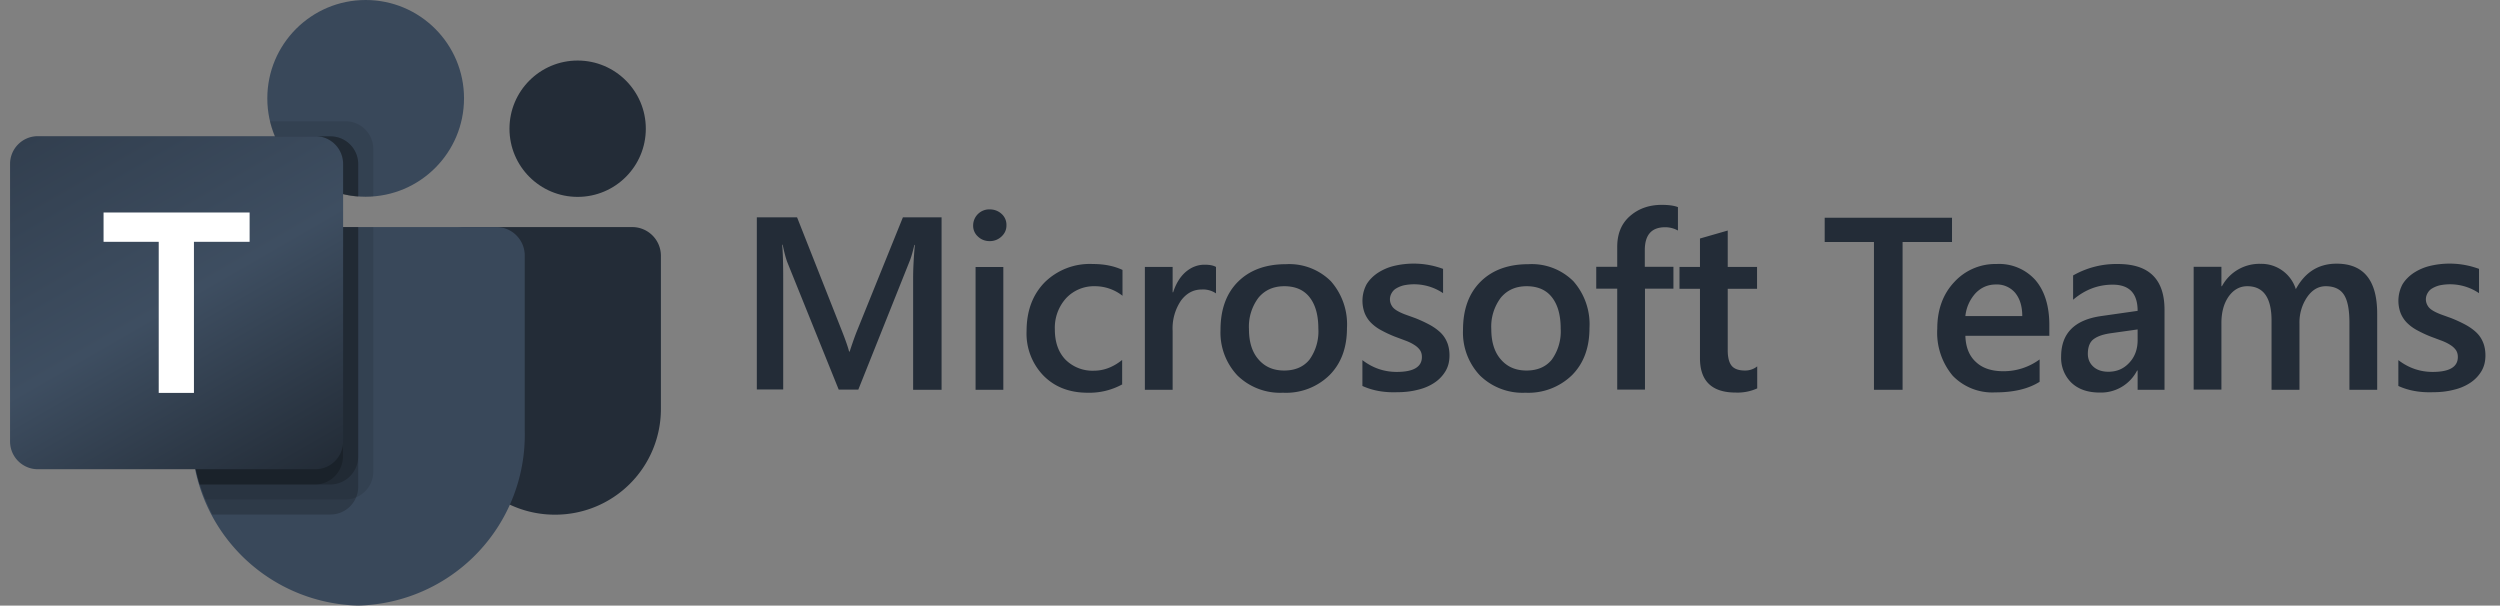
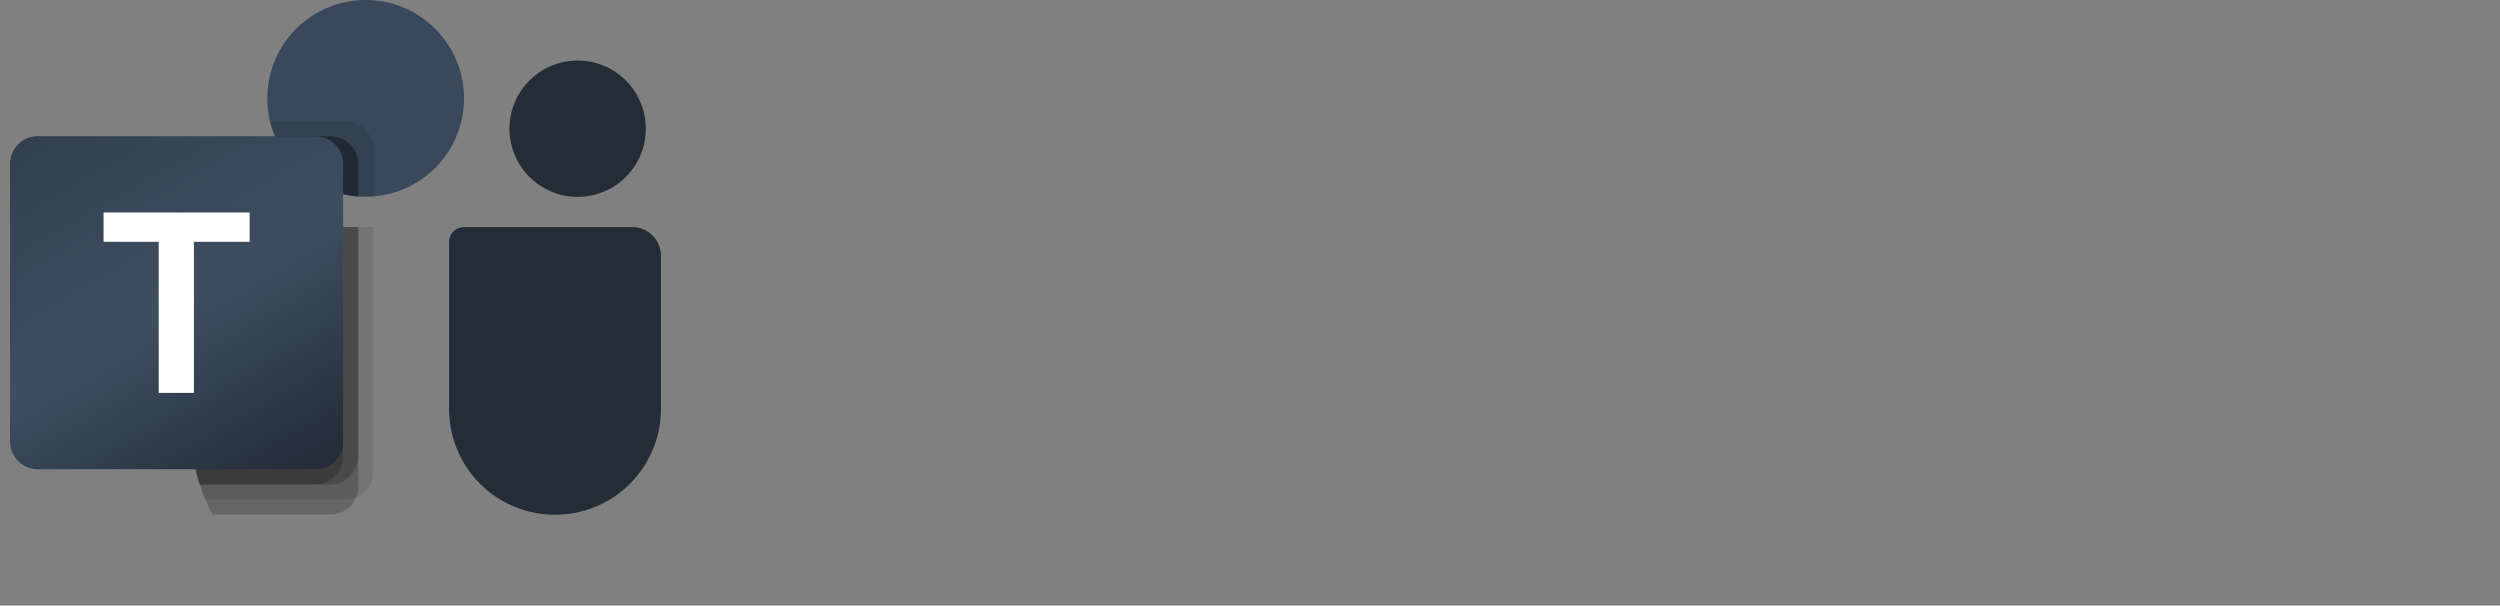
<svg xmlns="http://www.w3.org/2000/svg" version="1.1" id="Livello_1" x="0" y="0" viewBox="0 0 1441.2 349.1" xml:space="preserve">
  <rect x="0" y="0" width="1441.2" height="349.1" fill="#808080" stroke="none" />
  <style id="style2">.st0{fill:#5059c9}.st1{fill:#7b83eb}.st2,.st3{opacity:.1;enable-background:new}.st3{opacity:.2}</style>
  <path class="st0" d="M267.5 130.9h96.9c9.2 0 16.6 7.4 16.6 16.6v88.3a60.9 60.9 0 0 1-60.9 60.9h-.3a60.9 60.9 0 0 1-60.9-60.9v-96.2a8.6 8.6 0 0 1 8.6-8.7z" id="path4" style="fill:#232c37;fill-opacity:1" />
  <circle class="st0" cx="333" cy="74.2" r="39.3" id="circle6" style="fill:#232c37;fill-opacity:1" />
  <circle class="st1" cx="210.8" cy="56.7" r="56.7" id="circle8" style="fill:#39485a;fill-opacity:1" />
-   <path class="st1" d="M286.5 130.9h-160c-9 .2-16.2 7.7-16 16.8v100.7a98.4 98.4 0 0 0 96 100.7 98.4 98.4 0 0 0 96-100.7V147.7c.2-9.1-7-16.6-16-16.8z" id="path10" style="fill:#39485a;fill-opacity:1" />
  <path class="st2" d="M215.2 130.9V272a16 16 0 0 1-15.9 15.9h-81.1a104.2 104.2 0 0 1-7.7-39.6V147.7c-.2-9 6.9-16.5 16-16.8h88.7z" id="path12" />
  <path class="st3" d="M206.5 130.9v149.8a16 16 0 0 1-15.9 15.9h-68.2a113.7 113.7 0 0 1-7.2-17.4c-3.1-10-4.6-20.4-4.6-30.9V147.7c-.2-9 6.9-16.5 16-16.8h79.9z" id="path14" />
  <path class="st3" d="M206.5 130.9v132.4a16.2 16.2 0 0 1-16 16h-75.4c-3.1-10-4.6-20.4-4.6-30.9V147.7c-.2-9 6.9-16.5 16-16.8h80z" id="path16" />
  <path class="st3" d="M197.7 130.9v132.4a16.2 16.2 0 0 1-16 16H115c-3.1-10-4.6-20.4-4.6-30.9V147.7c-.2-9 6.9-16.5 16-16.8h71.3z" id="path18" />
  <path class="st2" d="M215.2 85.8v27.5l-4.4.2-4.4-.2a56.8 56.8 0 0 1-50.8-43.4h43.5a16 16 0 0 1 16.1 15.9z" id="path20" />
  <path class="st3" d="M206.5 94.5v18.8a56.8 56.8 0 0 1-48-34.7h32a16 16 0 0 1 16 15.9z" id="path22" />
  <path class="st3" d="M206.5 94.5v18.8a56.8 56.8 0 0 1-48-34.7h32a16 16 0 0 1 16 15.9z" id="path24" />
  <path class="st3" d="M197.7 94.5v17.4a56.8 56.8 0 0 1-39.3-33.3h23.3c8.9 0 16 7.1 16 15.9z" id="path26" />
  <linearGradient id="SVGID_1_" gradientUnits="userSpaceOnUse" x1="39.1" y1="-1217.3" x2="164.4" y2="-1000.3" gradientTransform="translate(0 1283.3)">
    <stop offset="0" stop-color="#5a62c3" id="stop28" style="stop-color:#323f4f;stop-opacity:1" />
    <stop offset=".5" stop-color="#4d55bd" id="stop30" style="stop-color:#3e4e61;stop-opacity:1" />
    <stop offset="1" stop-color="#3940ab" id="stop32" style="stop-color:#232c37;stop-opacity:1" />
  </linearGradient>
  <path d="M21.8 78.5h160a16 16 0 0 1 16 16v160a16 16 0 0 1-16 16h-160a16 16 0 0 1-16-16v-160a16 16 0 0 1 16-16z" fill="url(#SVGID_1_)" id="path35" />
  <path d="M143.8 139.4h-32v87.1H91.5v-87.1H59.7v-16.9h84.2v16.9z" fill="#fff" id="path37" />
-   <path class="st0" d="M542.7 224.7h-16.3v-64.2c0-5.3.3-11.7 1-19.3h-.3c-1 4.3-1.9 7.4-2.7 9.3l-29.6 74.1h-11.3L453.8 151c-.8-2.2-1.7-5.5-2.6-9.9h-.3c.4 4 .6 10.4.6 19.4v64h-15.2v-99.2h23.2l26.1 66.1c2 5.1 3.3 8.9 3.9 11.3h.3c1.7-5.2 3.1-9.1 4.1-11.6l26.6-65.8h22.3v99.4zm27.8-85.7c-2.6 0-4.9-.9-6.7-2.6a8.3 8.3 0 0 1-2.8-6.5 9.3 9.3 0 0 1 9.5-9.2c2.7 0 5 .9 6.9 2.6a8.5 8.5 0 0 1 2.8 6.6c0 2.5-.9 4.6-2.8 6.4a9.7 9.7 0 0 1-6.9 2.7zm7.9 85.7h-16v-70.8h16v70.8zm68.7-3.2a39.4 39.4 0 0 1-20.1 4.9c-10.5 0-19-3.3-25.5-9.9a34.8 34.8 0 0 1-9.7-25.6c0-11.7 3.5-21 10.4-28.1a37 37 0 0 1 27.8-10.6c6.5 0 12.1 1.1 17.1 3.4v14.9a25.7 25.7 0 0 0-15.8-5.5 22 22 0 0 0-16.7 6.9 25.3 25.3 0 0 0-6.5 18c0 7.3 2 13.1 6.1 17.4a22 22 0 0 0 16.4 6.4c5.8 0 11.2-2.1 16.3-6.2v14zm54-52.3a13.3 13.3 0 0 0-8.4-2.3c-4.7 0-8.7 2.1-11.9 6.4a28.6 28.6 0 0 0-4.8 17.5v33.9h-16v-70.8h16v14.6h.3c1.6-5 4-8.9 7.2-11.7 3.3-2.8 6.9-4.2 10.9-4.2 2.9 0 5.1.4 6.6 1.3v15.3zm38.5 57.2a35.2 35.2 0 0 1-26.2-9.9 36 36 0 0 1-9.8-26.3c0-11.9 3.4-21.2 10.2-27.9 6.8-6.7 16-10 27.5-10a34 34 0 0 1 25.9 9.8 37.5 37.5 0 0 1 9.3 27c0 11.3-3.3 20.3-10 27.1a35.8 35.8 0 0 1-26.9 10.2zm.8-61.4c-6.3 0-11.2 2.2-14.9 6.6a27.7 27.7 0 0 0-5.5 18.1c0 7.4 1.8 13.3 5.5 17.5 3.7 4.3 8.6 6.4 14.8 6.4 6.3 0 11.2-2.1 14.6-6.3a27.9 27.9 0 0 0 5.1-17.9c0-7.8-1.7-13.8-5.1-18.1-3.3-4.2-8.2-6.3-14.5-6.3zm45 57.5v-14.9c6 4.6 12.6 6.8 19.8 6.8 9.7 0 14.5-2.9 14.5-8.6 0-1.6-.4-3-1.2-4.1-.8-1.1-1.9-2.1-3.4-3-1.4-.9-3.1-1.7-5-2.4l-6.4-2.4a71.4 71.4 0 0 1-7.8-3.7 24.5 24.5 0 0 1-5.8-4.4 17 17 0 0 1-3.5-5.6 20.3 20.3 0 0 1 1.2-16.3c1.6-2.6 3.8-4.8 6.5-6.6a30 30 0 0 1 9.3-4 48.9 48.9 0 0 1 28.3 1.7v14a29.8 29.8 0 0 0-22.7-4.5c-1.6.4-3 1-4.2 1.7a7 7 0 0 0-2.7 2.7 7 7 0 0 0 0 7.3c.6 1.1 1.6 2 2.9 2.8 1.3.8 2.8 1.5 4.6 2.2l6.1 2.2c3 1.2 5.8 2.5 8.2 3.8 2.4 1.3 4.5 2.8 6.2 4.4 1.7 1.6 3 3.5 3.9 5.7.9 2.1 1.4 4.7 1.4 7.6 0 3.6-.8 6.7-2.5 9.4a20.8 20.8 0 0 1-6.6 6.6c-2.8 1.8-6 3.1-9.6 3.9-3.6.9-7.4 1.3-11.4 1.3-7.7.3-14.4-1-20.1-3.6zm94 3.9a35.2 35.2 0 0 1-26.2-9.9 36 36 0 0 1-9.8-26.3c0-11.9 3.4-21.2 10.2-27.9 6.8-6.7 16-10 27.5-10a34 34 0 0 1 25.9 9.8 37.5 37.5 0 0 1 9.3 27c0 11.3-3.3 20.3-10 27.1a36.1 36.1 0 0 1-26.9 10.2zm.7-61.4c-6.3 0-11.2 2.2-14.9 6.6a27.7 27.7 0 0 0-5.5 18.1c0 7.4 1.8 13.3 5.5 17.5 3.7 4.3 8.6 6.4 14.8 6.4 6.3 0 11.2-2.1 14.6-6.3a27.9 27.9 0 0 0 5.1-17.9c0-7.8-1.7-13.8-5.1-18.1-3.3-4.2-8.2-6.3-14.5-6.3zm87.2-32.1a15 15 0 0 0-7.4-1.9c-7.8 0-11.7 4.4-11.7 13.2v9.6h16.5v12.6h-16.4v58.2h-16v-58.2h-12.1v-12.6h12.1v-11.5c0-7.5 2.4-13.4 7.3-17.7 4.9-4.3 11-6.5 18.3-6.5 4 0 7.1.4 9.4 1.3v13.5zm45.7 91a27.4 27.4 0 0 1-12.4 2.4c-13.7 0-20.6-6.6-20.6-19.8v-40h-11.8v-12.6H980v-16.4l16-4.6v21h16.9v12.6H996v35.4c0 4.2.8 7.2 2.3 9 1.5 1.8 4.1 2.7 7.6 2.7a11 11 0 0 0 7.1-2.4v12.7zm112.3-84.4h-28.5v85.2h-16.5v-85.2h-28.4v-14h73.4v14zm55.9 54.1H1133c.2 6.5 2.2 11.6 6.1 15.1 3.8 3.6 9.1 5.3 15.9 5.3a35 35 0 0 0 20.8-6.8v12.9c-6.5 4.1-15 6.1-25.6 6.1a31.7 31.7 0 0 1-24.5-9.6 38.6 38.6 0 0 1-8.9-27.1c0-11 3.3-20 9.8-26.9a32 32 0 0 1 24.3-10.4 28 28 0 0 1 22.5 9.3c5.3 6.2 8 14.9 8 25.9v6.2zm-15.4-11.3c0-5.8-1.4-10.2-4.1-13.5a13.8 13.8 0 0 0-11.1-4.8c-4.6 0-8.5 1.7-11.7 5a23 23 0 0 0-5.9 13.2h32.8zm82.1 42.4h-15.6v-11.1h-.3a23.4 23.4 0 0 1-21.5 12.7c-7 0-12.4-1.9-16.4-5.7a20 20 0 0 1-5.9-15c0-13.4 7.7-21.2 23.1-23.4l21-3c0-10.1-4.8-15.1-14.4-15.1-8.4 0-16 2.9-22.8 8.7v-14a50.1 50.1 0 0 1 25.9-6.6c17.9 0 26.8 8.8 26.8 26.4v46.1zm-15.5-34.8-14.9 2.1c-4.6.6-8.1 1.7-10.4 3.4-2.3 1.6-3.5 4.5-3.5 8.6 0 3 1.1 5.5 3.2 7.4 2.1 1.9 5 2.9 8.6 2.9 4.9 0 8.9-1.7 12.1-5.2 3.2-3.4 4.8-7.8 4.8-13v-6.2zm138 34.8h-16v-38.6c0-7.4-1-12.8-3.1-16.1-2.1-3.3-5.6-5-10.6-5-4.2 0-7.8 2.1-10.7 6.3a25.9 25.9 0 0 0-4.4 15.1v38.3h-16.1v-39.9c0-13.2-4.7-19.8-14-19.8-4.3 0-7.9 2-10.7 5.9-2.8 4-4.2 9.1-4.2 15.4v38.3h-16v-70.8h16V165h.3a24.5 24.5 0 0 1 22.3-12.9 20.8 20.8 0 0 1 20.3 14.6c5.3-9.8 13.1-14.7 23.5-14.7 15.6 0 23.4 9.6 23.4 28.8v43.9zm12.2-2.2v-14.9c6 4.6 12.6 6.8 19.8 6.8 9.7 0 14.5-2.9 14.5-8.6 0-1.6-.4-3-1.2-4.1-.8-1.1-1.9-2.1-3.4-3-1.4-.9-3.1-1.7-5-2.4l-6.4-2.4a71.4 71.4 0 0 1-7.8-3.7 24.5 24.5 0 0 1-5.8-4.4 17 17 0 0 1-3.5-5.6 20.3 20.3 0 0 1 1.2-16.3c1.6-2.6 3.8-4.8 6.5-6.6a30 30 0 0 1 9.3-4 48.9 48.9 0 0 1 28.3 1.7v14a29.8 29.8 0 0 0-22.7-4.5c-1.6.4-3 1-4.2 1.7a7 7 0 0 0-2.7 2.7 7 7 0 0 0 0 7.3c.6 1.1 1.6 2 2.9 2.8 1.3.8 2.8 1.5 4.6 2.2l6.1 2.2c3 1.2 5.8 2.5 8.2 3.8 2.4 1.3 4.5 2.8 6.2 4.4 1.7 1.6 3 3.5 3.9 5.7.9 2.1 1.4 4.7 1.4 7.6 0 3.6-.8 6.7-2.5 9.4a20.8 20.8 0 0 1-6.6 6.6c-2.8 1.8-6 3.1-9.6 3.9-3.6.9-7.4 1.3-11.4 1.3-7.7.3-14.5-1-20.1-3.6z" id="path39" style="fill:#232c37;fill-opacity:1" />
</svg>